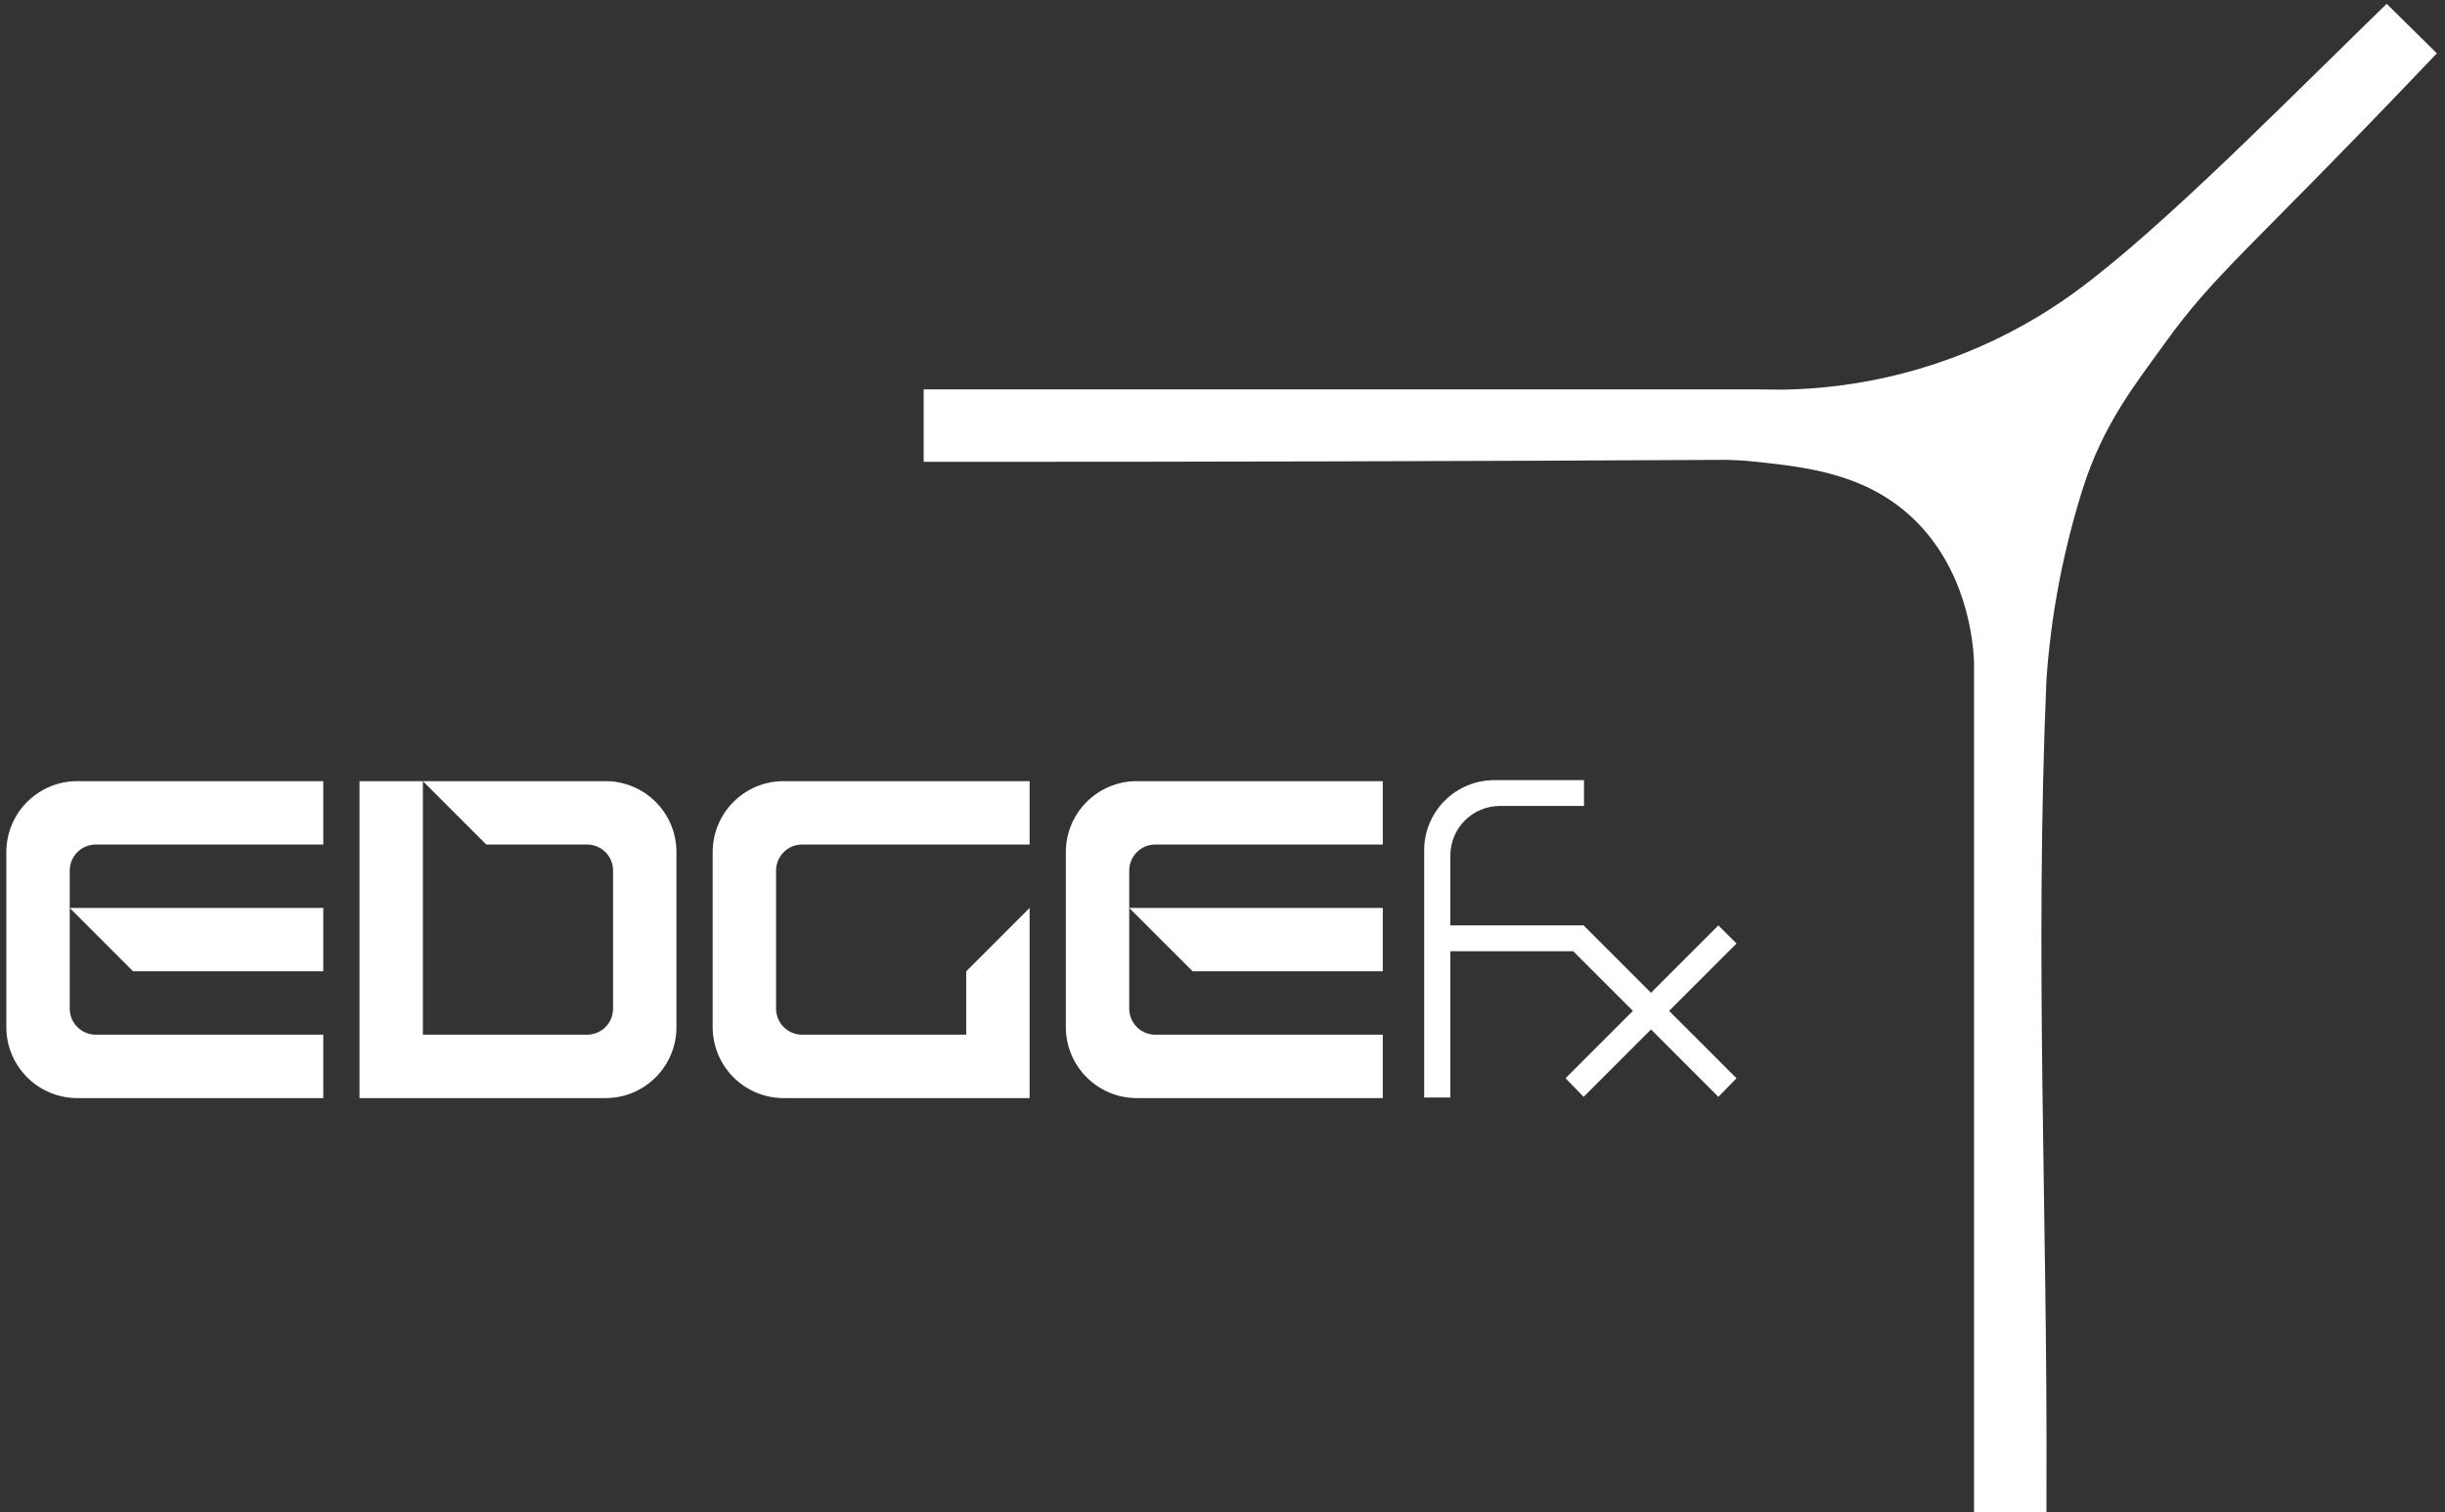
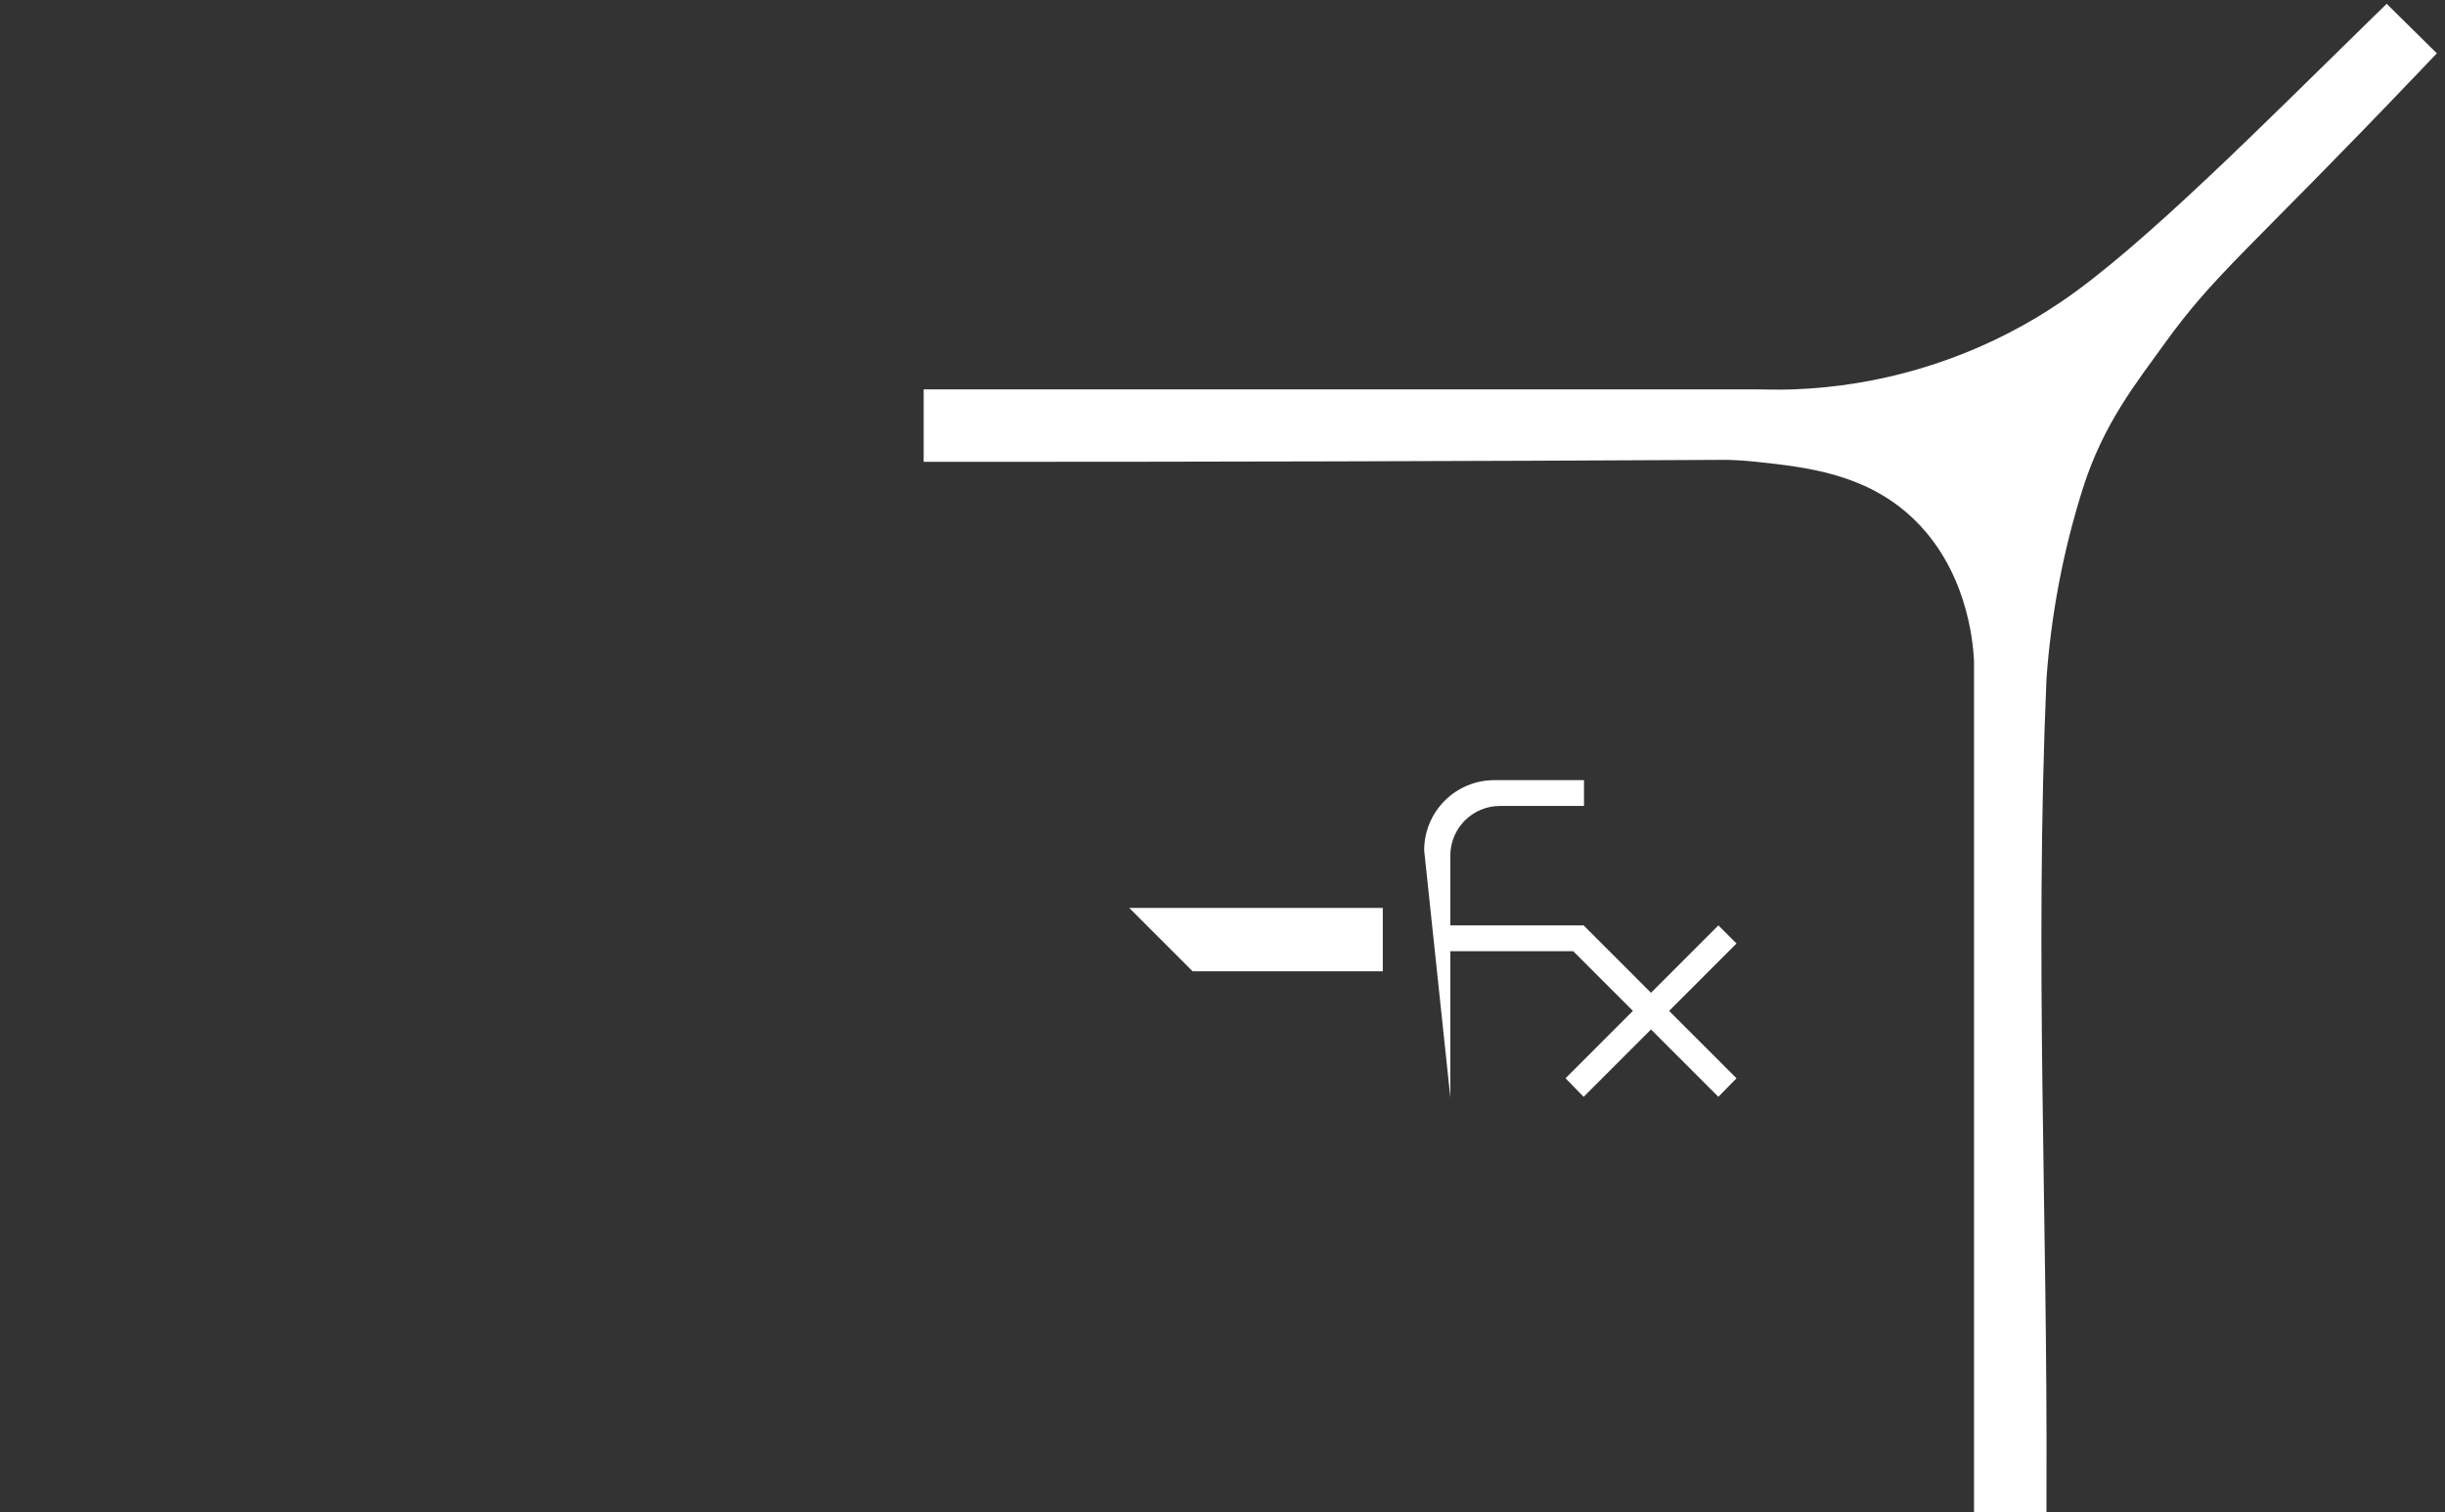
<svg xmlns="http://www.w3.org/2000/svg" width="270px" height="167px" viewBox="0 0 270 167" version="1.1">
  <rect x="0" y="0" width="270" height="167" fill="#333333" stroke="none" />
  <title>LOGO4</title>
  <g id="Page-1" stroke="none" stroke-width="1" fill="none" fill-rule="evenodd">
    <g id="Artboard-1-(8)" transform="translate(-766, -441)" fill="#FFFFFF" fill-rule="nonzero">
      <g id="LOGO4" transform="translate(766, 441)">
-         <path d="M35.7,121.26 L35.7,114.26 L10.58,114.26 C8.989,114.26 7.7,112.971 7.7,111.38 L7.7,96.13 C7.706,94.543 8.993,93.26 10.58,93.26 L35.7,93.26 L35.7,86.26 L8.54,86.26 C4.214,86.26 0.706,89.764 0.7,94.09 L0.7,113.43 C0.706,117.756 4.214,121.26 8.54,121.26 L35.7,121.26 Z" id="Path" />
-         <polygon id="Path" points="14.7 107.26 35.7 107.26 35.7 100.26 7.7 100.26" />
-         <path d="M39.7,121.26 L66.87,121.26 C71.194,121.26 74.7,117.754 74.7,113.43 L74.7,94.09 C74.7,92.013 73.875,90.022 72.407,88.553 C70.938,87.085 68.947,86.26 66.87,86.26 L46.7,86.26 L53.7,93.26 L64.83,93.26 C66.415,93.26 67.7,94.545 67.7,96.13 L67.7,111.38 C67.703,112.143 67.401,112.875 66.863,113.416 C66.324,113.956 65.593,114.26 64.83,114.26 L46.7,114.26 L46.7,86.26 L39.7,86.26 L39.7,121.26 Z" id="Path" />
-         <path d="M106.7,114.26 L106.7,107.26 L113.7,100.26 L113.7,121.26 L86.54,121.26 C82.214,121.26 78.706,117.756 78.7,113.43 L78.7,94.09 C78.706,89.764 82.214,86.26 86.54,86.26 L113.7,86.26 L113.7,93.26 L88.58,93.26 C86.993,93.26 85.706,94.543 85.7,96.13 L85.7,111.38 C85.7,112.971 86.989,114.26 88.58,114.26 L106.7,114.26 Z" id="Path" />
-         <path d="M152.7,121.26 L152.7,114.26 L127.58,114.26 C125.989,114.26 124.7,112.971 124.7,111.38 L124.7,96.13 C124.706,94.543 125.993,93.26 127.58,93.26 L152.7,93.26 L152.7,86.26 L125.54,86.26 C121.214,86.26 117.706,89.764 117.7,94.09 L117.7,113.43 C117.706,117.756 121.214,121.26 125.54,121.26 L152.7,121.26 Z" id="Path" />
        <polygon id="Path" points="131.7 107.26 152.7 107.26 152.7 100.26 124.7 100.26" />
-         <path d="M174.92,86.15 L174.92,89 L165.64,89 C162.613,89 160.16,91.453 160.16,94.48 L160.16,102.19 L174.88,102.19 L182.32,109.63 L189.76,102.19 L191.76,104.19 L184.32,111.63 L191.76,119.07 L189.76,121.12 L182.32,113.68 L174.88,121.12 L172.88,119.07 L180.32,111.63 L173.73,105.04 L160.16,105.04 L160.16,121.2 L157.27,121.2 L157.27,93.9 C157.27,89.62 160.74,86.15 165.02,86.15 L174.92,86.15 Z" id="Path" />
+         <path d="M174.92,86.15 L174.92,89 L165.64,89 C162.613,89 160.16,91.453 160.16,94.48 L160.16,102.19 L174.88,102.19 L182.32,109.63 L189.76,102.19 L191.76,104.19 L184.32,111.63 L191.76,119.07 L189.76,121.12 L182.32,113.68 L174.88,121.12 L172.88,119.07 L180.32,111.63 L173.73,105.04 L160.16,105.04 L160.16,121.2 L157.27,93.9 C157.27,89.62 160.74,86.15 165.02,86.15 L174.92,86.15 Z" id="Path" />
        <path d="M269.1,5.89 C268.65,6.37 267.91,7.15 266.99,8.1 C248.14,27.86 244.68,30.1 238.99,38 C236.05,42.11 232.27,46.73 229.99,54 C227.837,60.819 226.494,67.867 225.99,75 C224.67,105.8 226.12,134.2 225.99,164.61 C225.99,164.87 225.99,166.74 225.99,167 L217.99,167 L217.99,75 C217.99,74.52 217.99,73.83 217.99,73 C217.89,70.88 217.22,62.71 210.99,57 C205.84,52.29 199.46,51.59 193.99,51 C192.68,50.86 191.58,50.8 190.83,50.78 C161.717,50.933 132.607,51.007 103.5,51 L102,51 L102,43 L194,43 C195,43 196.38,43.06 198,43 C207.532,42.658 216.821,39.906 225,35 C225.58,34.65 226.4,34.14 227.49,33.41 C236.36,27.48 250.41,13.26 261.42,2.51 L263.56,0.42 C264.48,1.33 265.4,2.25 269.1,5.89 Z" id="Path" />
      </g>
    </g>
  </g>
</svg>